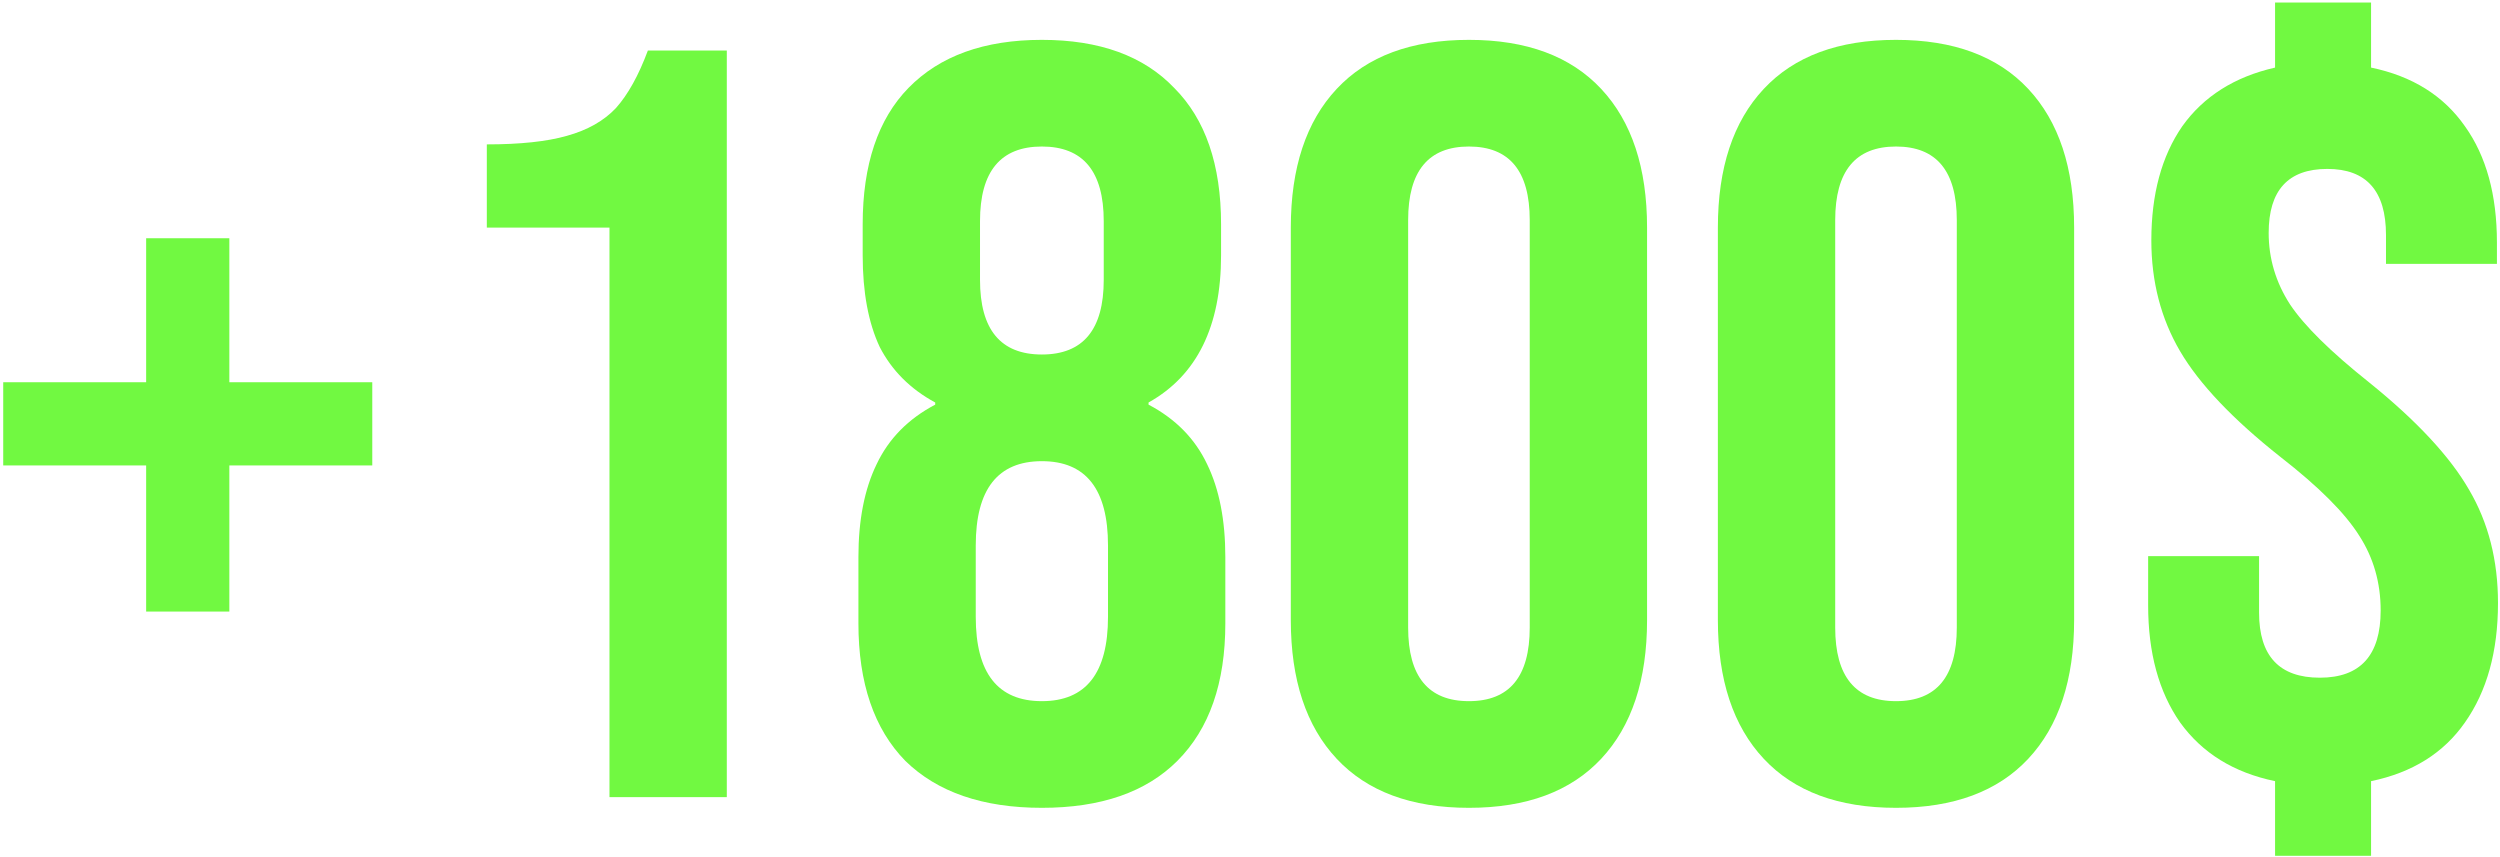
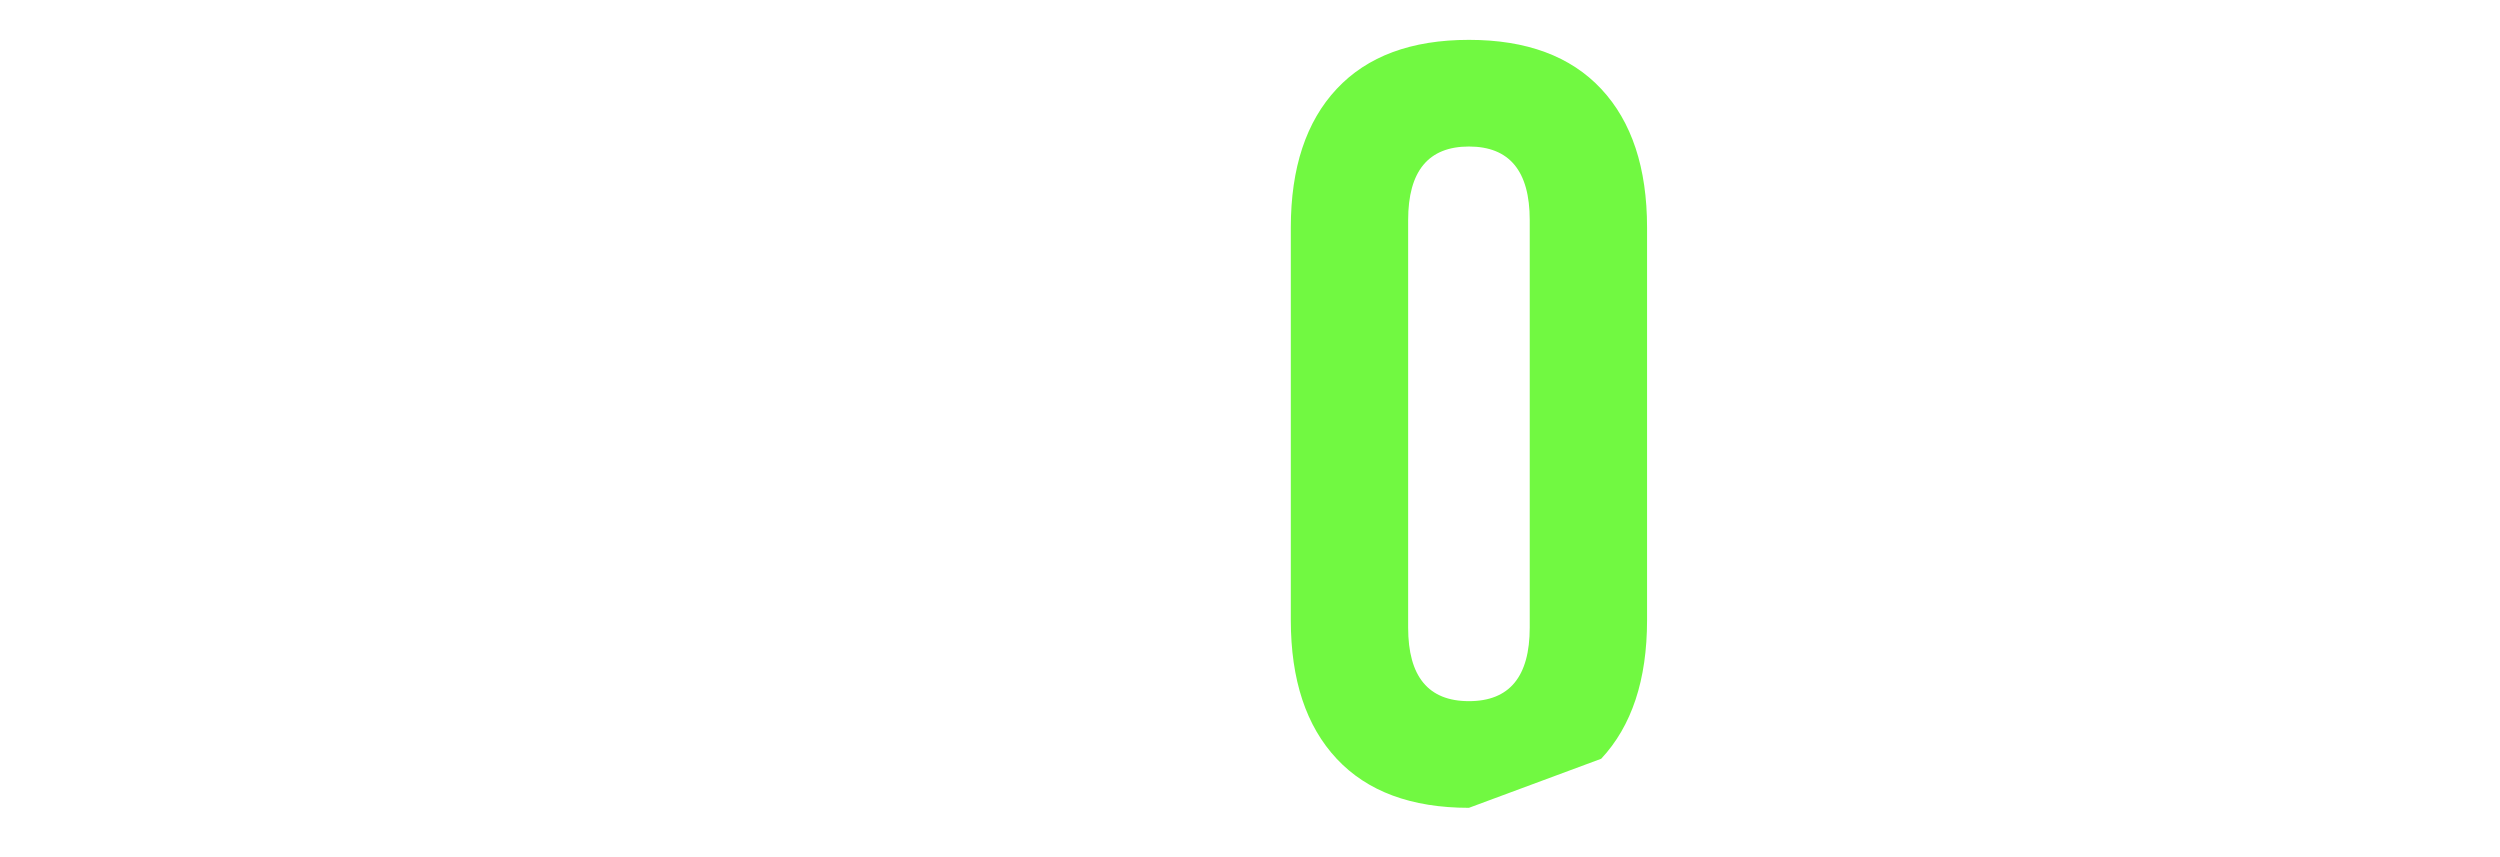
<svg xmlns="http://www.w3.org/2000/svg" width="668" height="229" viewBox="0 0 668 229" fill="none">
-   <path d="M607.898 208.725C596.878 206.445 588.423 201.22 582.533 193.05C576.833 184.88 573.983 174.43 573.983 161.7V148.59H603.623V163.695C603.623 175.285 609.038 181.08 619.868 181.08C630.698 181.08 636.113 175.095 636.113 163.125C636.113 155.715 634.213 149.065 630.413 143.175C626.613 137.095 619.583 130.065 609.323 122.085C596.593 112.015 587.663 102.61 582.533 93.87C577.403 85.13 574.838 75.25 574.838 64.23C574.838 51.88 577.593 41.715 583.103 33.735C588.803 25.755 597.068 20.53 607.898 18.06V0.675H633.548V18.06C644.568 20.34 652.928 25.565 658.628 33.735C664.328 41.715 667.178 52.07 667.178 64.8V70.5H637.538V62.805C637.538 51.025 632.313 45.135 621.863 45.135C611.413 45.135 606.188 50.835 606.188 62.235C606.188 69.075 608.088 75.44 611.888 81.33C615.688 87.03 622.718 93.965 632.978 102.135C645.708 112.395 654.638 121.99 659.768 130.92C664.898 139.66 667.463 149.73 667.463 161.13C667.463 174.05 664.518 184.69 658.628 193.05C652.928 201.22 644.568 206.445 633.548 208.725V228.675H607.898V208.725Z" fill="#71F941" />
-   <path d="M506.611 215.85C491.221 215.85 479.441 211.48 471.271 202.74C463.101 194 459.016 181.65 459.016 165.69V60.81C459.016 44.85 463.101 32.5 471.271 23.76C479.441 15.02 491.221 10.65 506.611 10.65C522.001 10.65 533.781 15.02 541.951 23.76C550.121 32.5 554.206 44.85 554.206 60.81V165.69C554.206 181.65 550.121 194 541.951 202.74C533.781 211.48 522.001 215.85 506.611 215.85ZM506.611 187.35C517.441 187.35 522.856 180.795 522.856 167.685V58.815C522.856 45.705 517.441 39.15 506.611 39.15C495.781 39.15 490.366 45.705 490.366 58.815V167.685C490.366 180.795 495.781 187.35 506.611 187.35Z" fill="#71F941" />
-   <path d="M392.5 215.85C377.11 215.85 365.33 211.48 357.16 202.74C348.99 194 344.905 181.65 344.905 165.69V60.81C344.905 44.85 348.99 32.5 357.16 23.76C365.33 15.02 377.11 10.65 392.5 10.65C407.89 10.65 419.67 15.02 427.84 23.76C436.01 32.5 440.095 44.85 440.095 60.81V165.69C440.095 181.65 436.01 194 427.84 202.74C419.67 211.48 407.89 215.85 392.5 215.85ZM392.5 187.35C403.33 187.35 408.745 180.795 408.745 167.685V58.815C408.745 45.705 403.33 39.15 392.5 39.15C381.67 39.15 376.255 45.705 376.255 58.815V167.685C376.255 180.795 381.67 187.35 392.5 187.35Z" fill="#71F941" />
-   <path d="M278.389 215.85C262.619 215.85 250.459 211.67 241.909 203.31C233.549 194.76 229.369 182.505 229.369 166.545V148.875C229.369 138.995 230.984 130.73 234.214 124.08C237.444 117.24 242.669 111.92 249.889 108.12V107.55C243.239 103.94 238.299 99 235.069 92.73C232.029 86.27 230.509 78.1 230.509 68.22V59.955C230.509 43.995 234.594 31.835 242.764 23.475C251.124 14.925 262.999 10.65 278.389 10.65C293.779 10.65 305.559 14.925 313.729 23.475C322.089 31.835 326.269 43.995 326.269 59.955V68.22C326.269 87.22 319.809 100.33 306.889 107.55V108.12C314.109 111.92 319.334 117.24 322.564 124.08C325.794 130.73 327.409 138.995 327.409 148.875V166.545C327.409 182.505 323.134 194.76 314.584 203.31C306.224 211.67 294.159 215.85 278.389 215.85ZM278.389 94.725C289.409 94.725 294.919 88.075 294.919 74.775V59.1C294.919 45.8 289.409 39.15 278.389 39.15C267.369 39.15 261.859 45.8 261.859 59.1V74.775C261.859 88.075 267.369 94.725 278.389 94.725ZM278.389 187.35C290.169 187.35 296.059 179.845 296.059 164.835V145.74C296.059 130.73 290.169 123.225 278.389 123.225C266.609 123.225 260.719 130.73 260.719 145.74V164.835C260.719 179.845 266.609 187.35 278.389 187.35Z" fill="#71F941" />
-   <path d="M162.852 60.81H130.077V38.58C139.007 38.58 146.132 37.82 151.452 36.3C156.962 34.78 161.332 32.31 164.562 28.89C167.792 25.28 170.642 20.15 173.112 13.5H194.202V213H162.852V60.81Z" fill="#71F941" />
-   <path d="M39.051 124.365H0.861V102.135H39.051V63.66H61.281V102.135H99.471V124.365H61.281V163.41H39.051V124.365Z" fill="#71F941" />
+   <path d="M392.5 215.85C377.11 215.85 365.33 211.48 357.16 202.74C348.99 194 344.905 181.65 344.905 165.69V60.81C344.905 44.85 348.99 32.5 357.16 23.76C365.33 15.02 377.11 10.65 392.5 10.65C407.89 10.65 419.67 15.02 427.84 23.76C436.01 32.5 440.095 44.85 440.095 60.81V165.69C440.095 181.65 436.01 194 427.84 202.74ZM392.5 187.35C403.33 187.35 408.745 180.795 408.745 167.685V58.815C408.745 45.705 403.33 39.15 392.5 39.15C381.67 39.15 376.255 45.705 376.255 58.815V167.685C376.255 180.795 381.67 187.35 392.5 187.35Z" fill="#71F941" />
</svg>